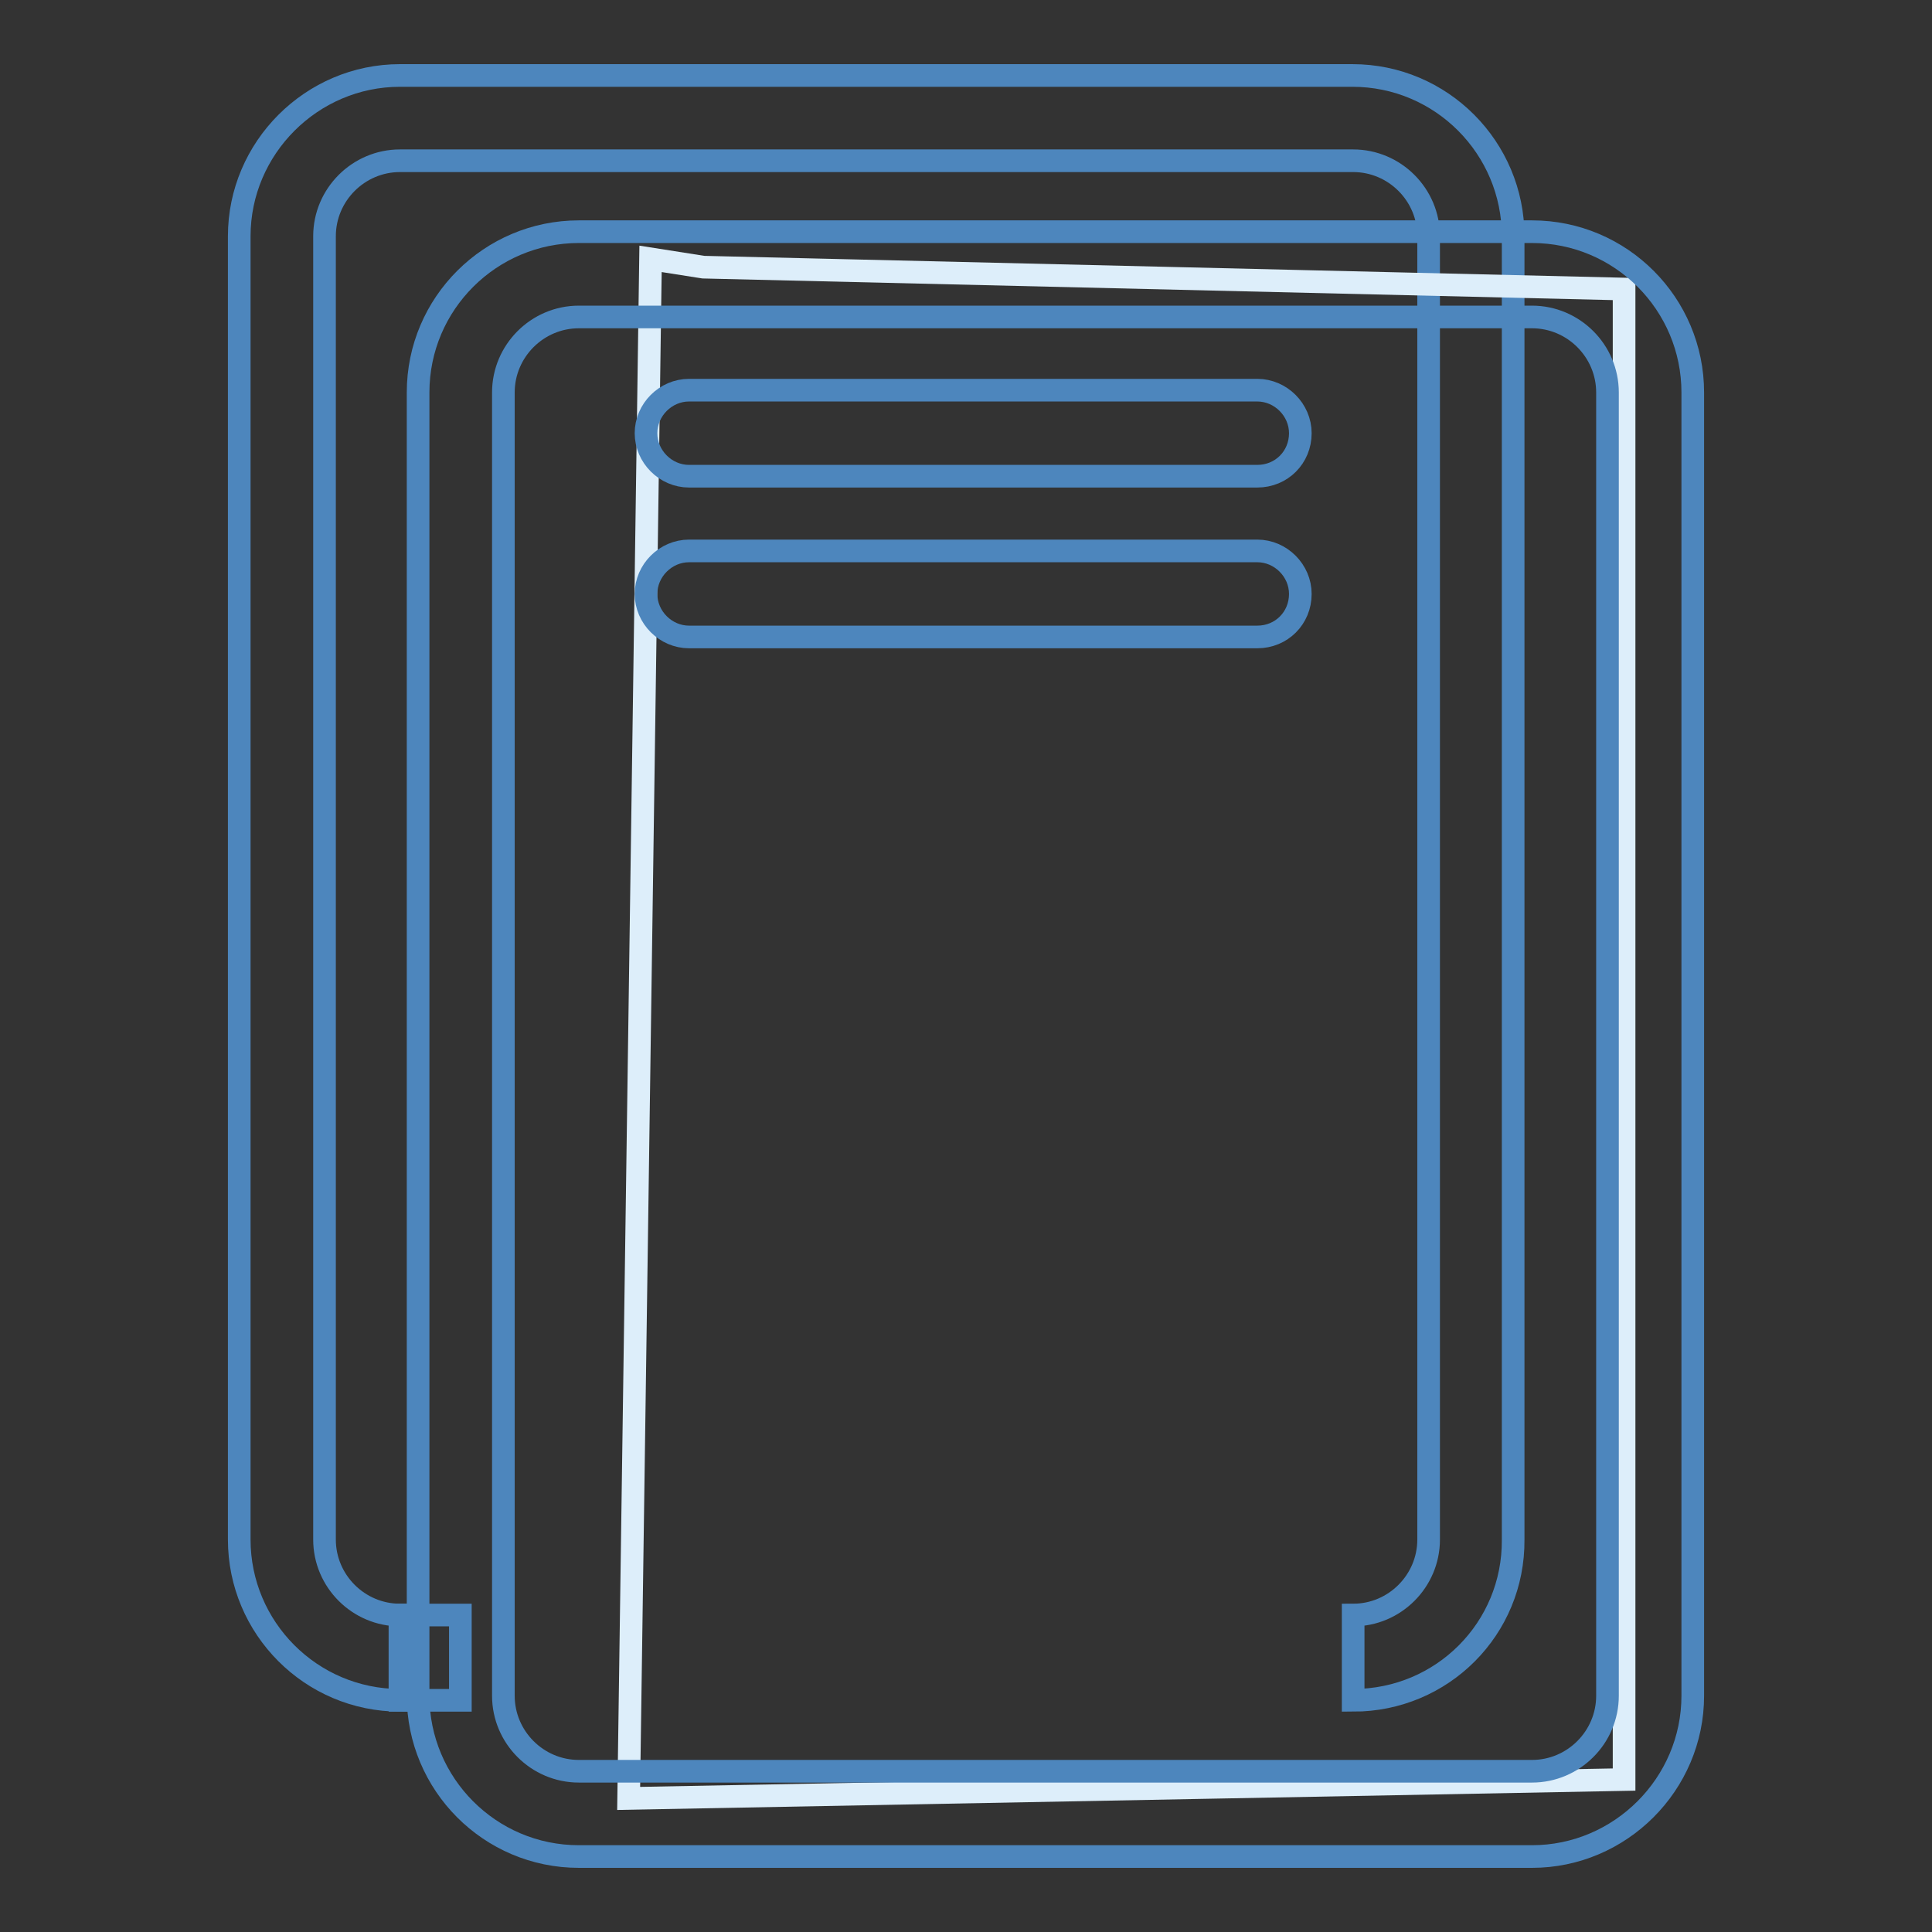
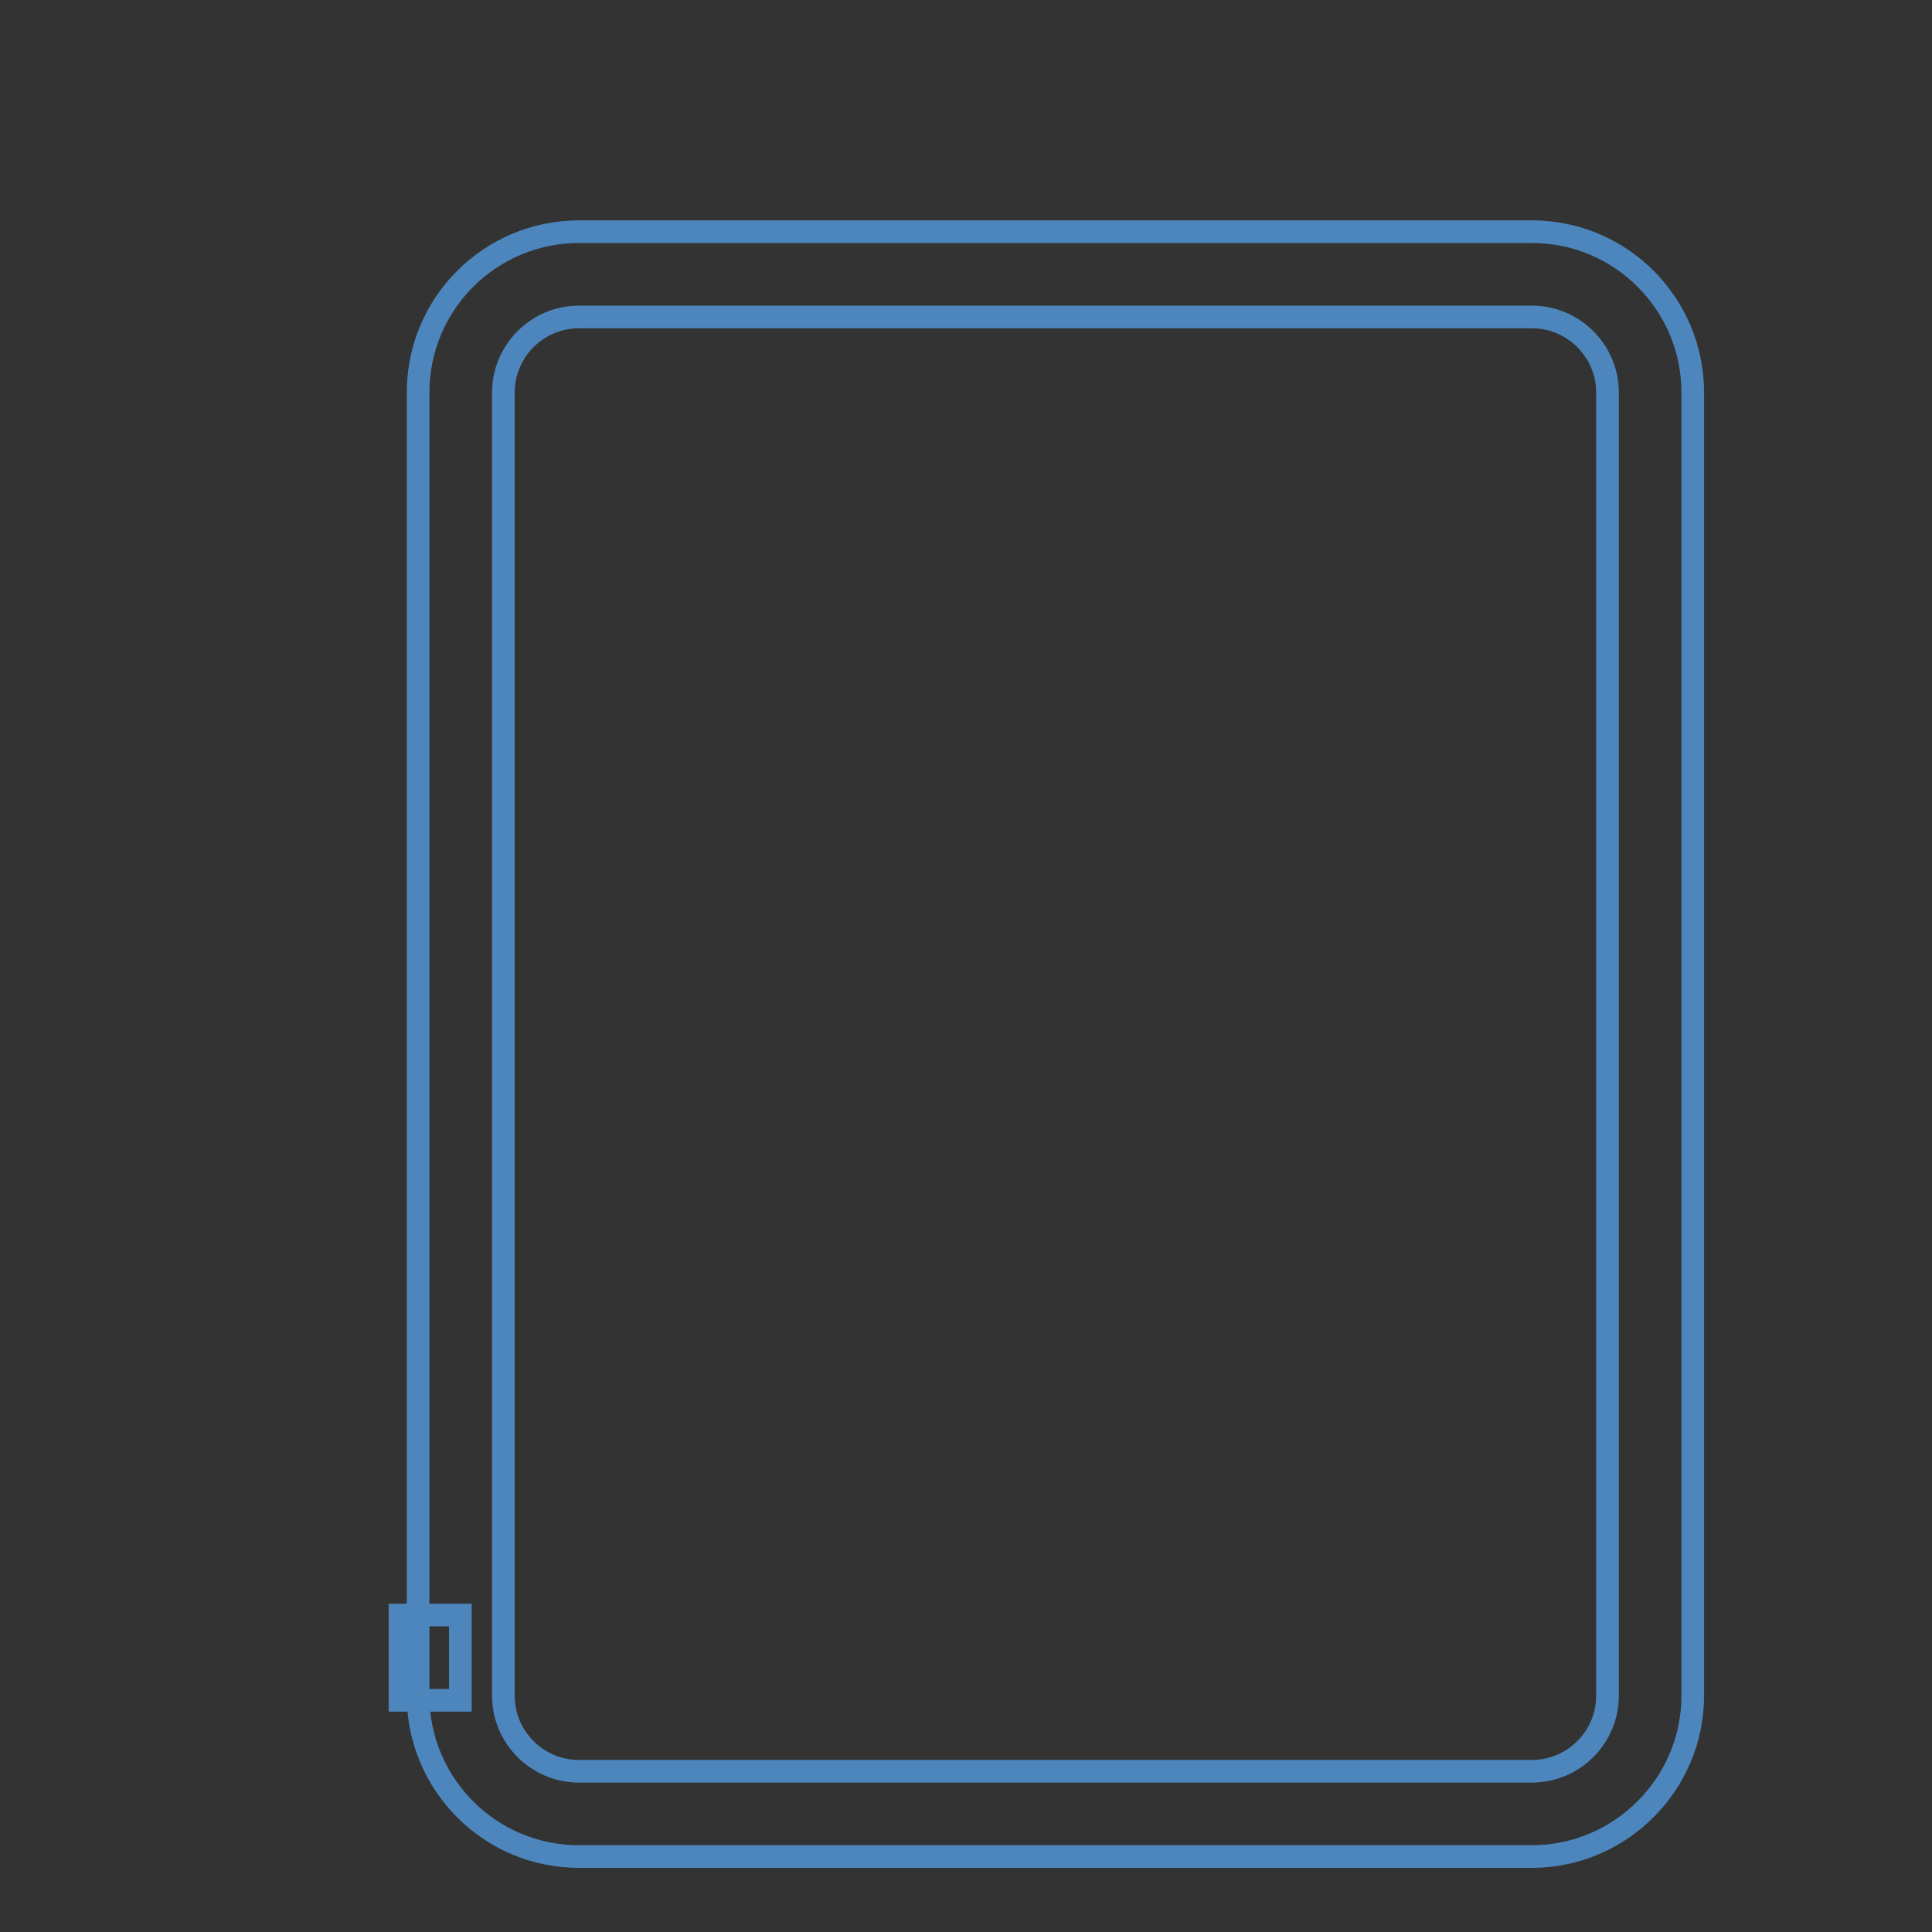
<svg xmlns="http://www.w3.org/2000/svg" version="1.1" x="0px" y="0px" viewBox="0 0 256 256" enable-background="new 0 0 256 256" xml:space="preserve">
  <rect x="0" y="0" width="256" height="256" fill="#333333" stroke="none" />
  <g>
    <path stroke-width="3" fill-opacity="0" stroke="#4d86bd" d="M53,214h8v11.3h-8V214z" />
-     <path stroke-width="3" fill-opacity="0" stroke="#4d86bd" d="M179.3,225.3V214c5.5,0,10-4.5,10-10V31.3c0-5.5-4.5-10-10-10H53c-5.5,0-10,4.5-10,10V204 c0,5.5,4.5,10,10,10v11.3c-11.8,0-21.3-9.6-21.3-21.3V31.3C31.7,19.6,41.3,10,53,10h126.2c11.8,0,21.3,9.6,21.3,21.3V204 C200.6,215.8,191.1,225.3,179.3,225.3z" />
-     <path stroke-width="3" fill-opacity="0" stroke="#ddeefa" d="M86.2,34.3l-2.9,204l131.9-2.5V38.3l-122-2.9L86.2,34.3z" />
    <path stroke-width="3" fill-opacity="0" stroke="#4d86bd" d="M203,246H76.7c-11.8,0-21.3-9.6-21.3-21.3V52c0-11.8,9.6-21.3,21.3-21.3H203c11.8,0,21.3,9.6,21.3,21.3 v172.7C224.3,236.4,214.7,246,203,246L203,246z M76.7,42c-5.5,0-10,4.5-10,10v172.7c0,5.5,4.5,10,10,10H203c5.5,0,10-4.5,10-10V52 c0-5.5-4.5-10-10-10H76.7L76.7,42z" />
-     <path stroke-width="3" fill-opacity="0" stroke="#4d86bd" d="M166.6,63.1H91.3c-3.1,0-5.7-2.6-5.7-5.7c0-3.1,2.6-5.7,5.7-5.7h75.3c3.1,0,5.7,2.6,5.7,5.7 C172.3,60.6,169.8,63.1,166.6,63.1z M166.6,84.4H91.3c-3.1,0-5.7-2.6-5.7-5.7c0-3.1,2.6-5.7,5.7-5.7h75.3c3.1,0,5.7,2.6,5.7,5.7 C172.3,81.9,169.8,84.4,166.6,84.4z" />
  </g>
</svg>